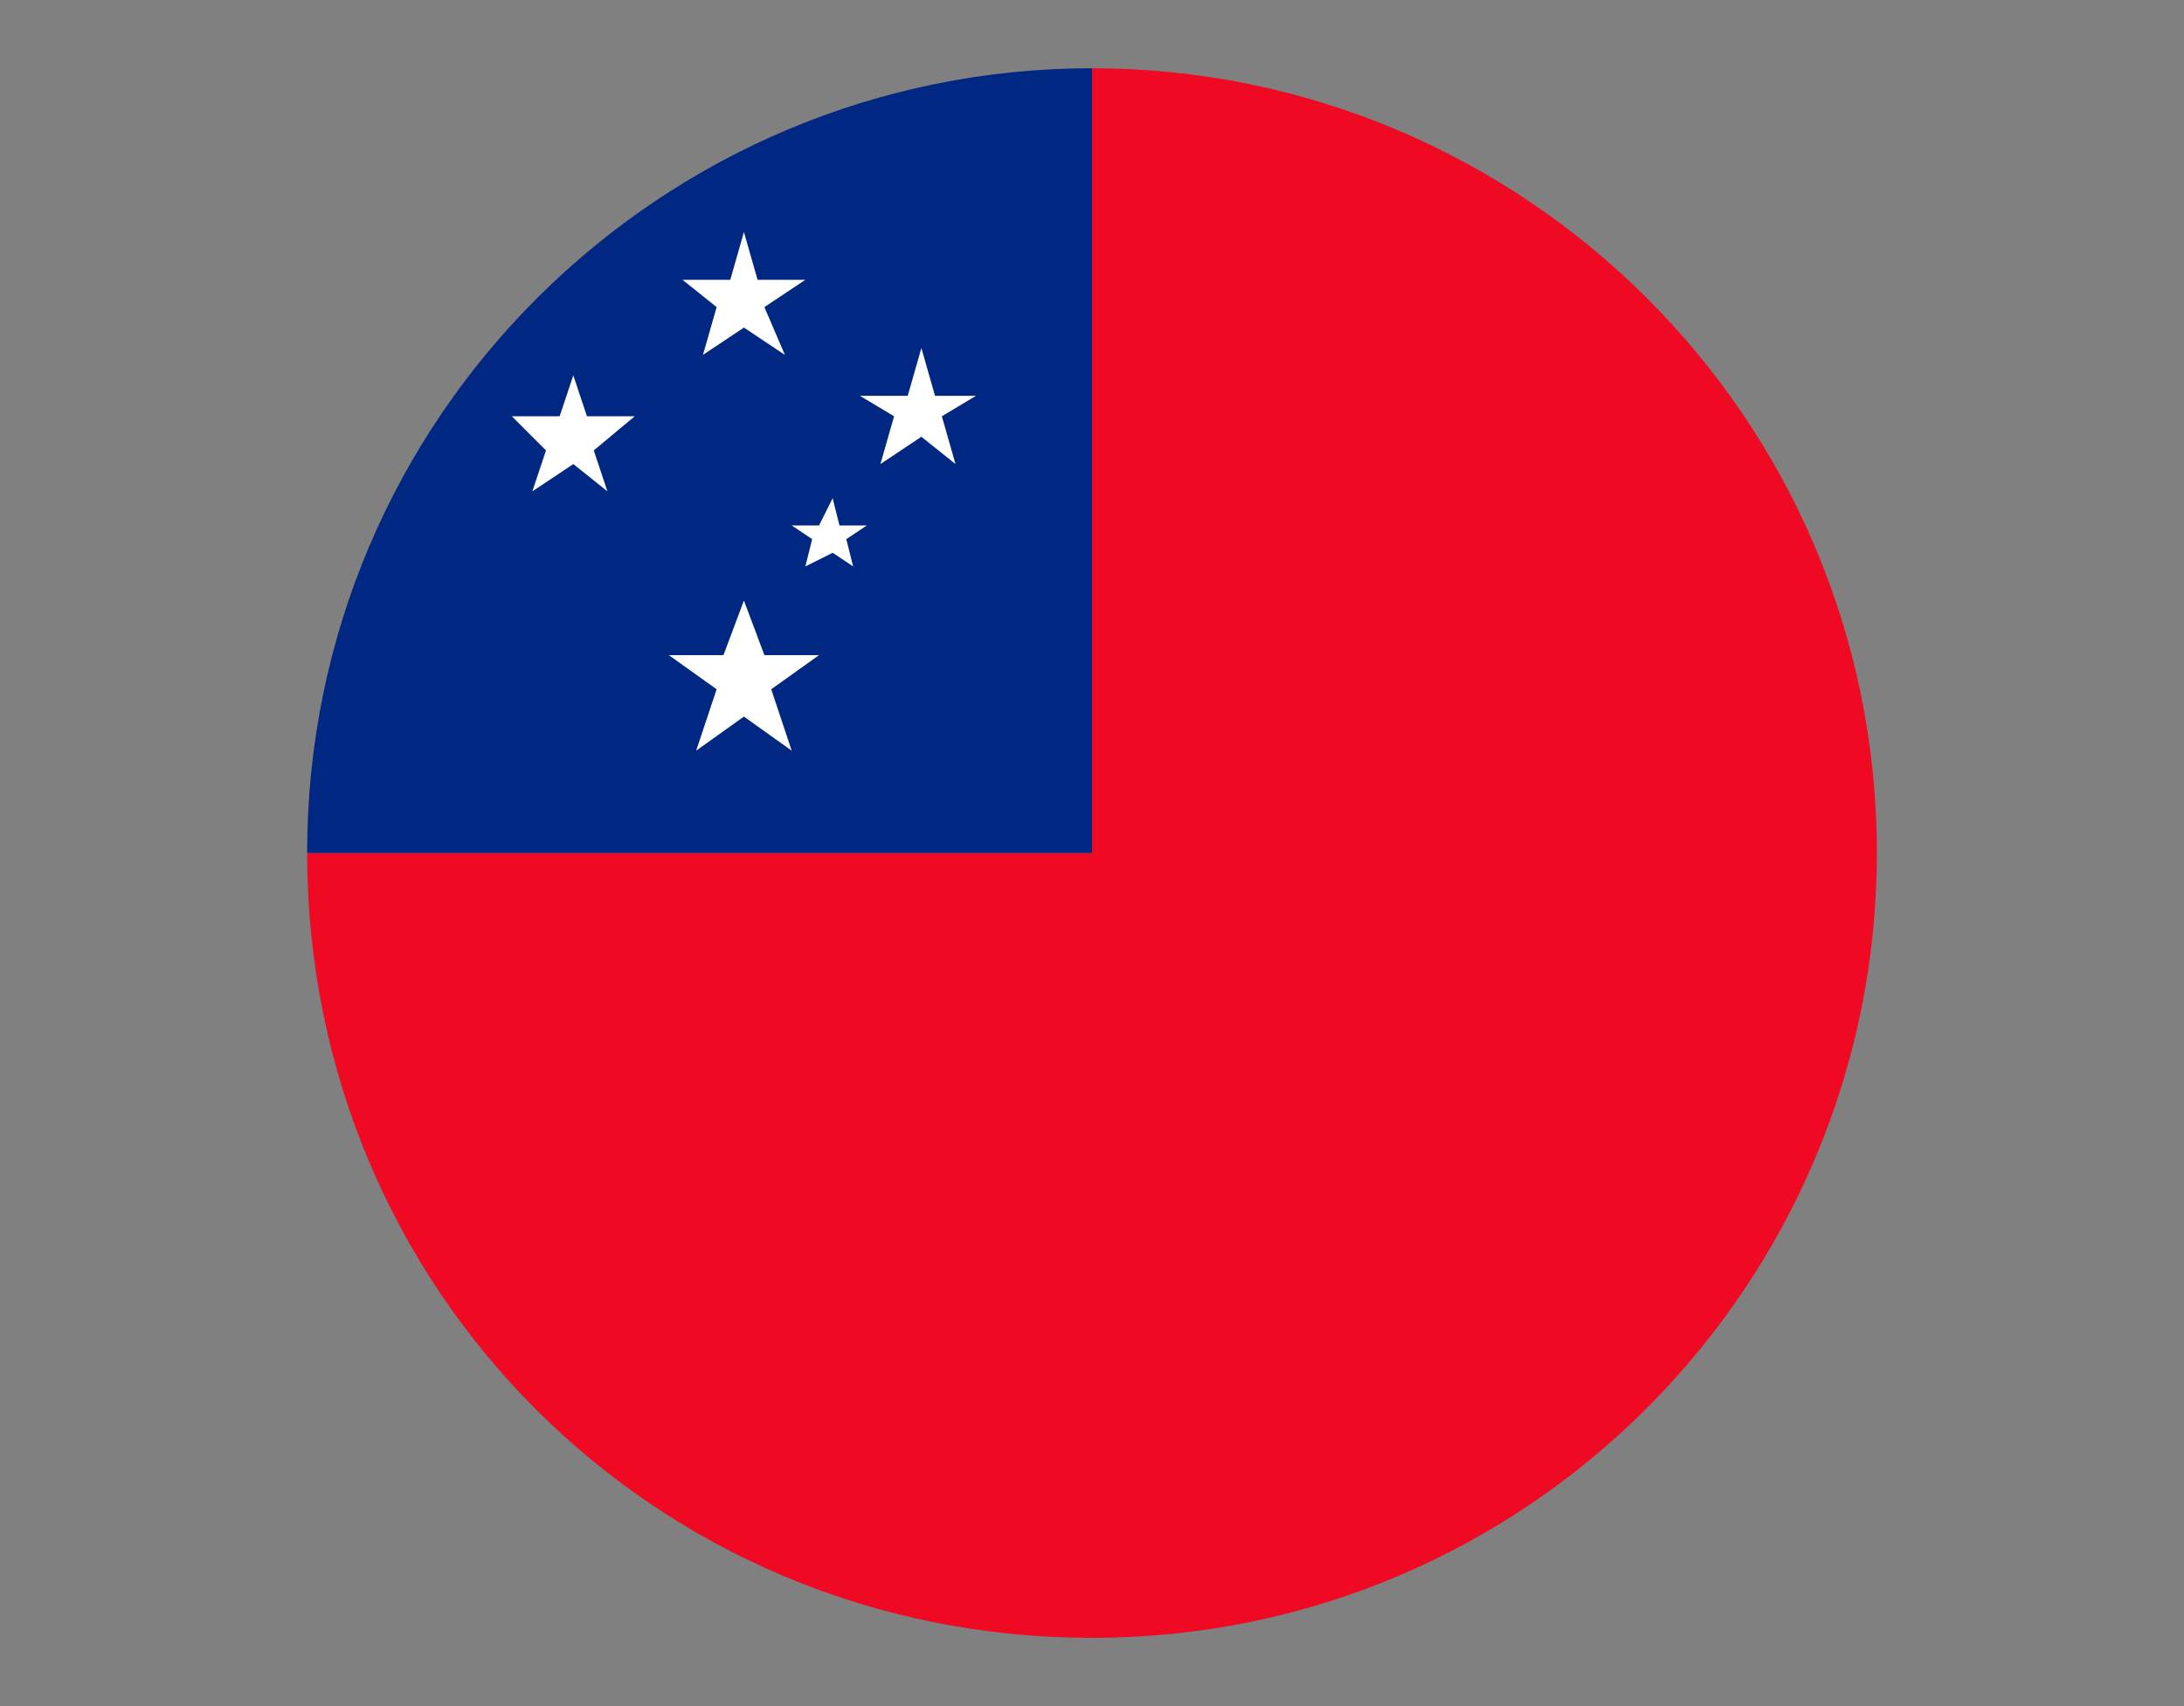
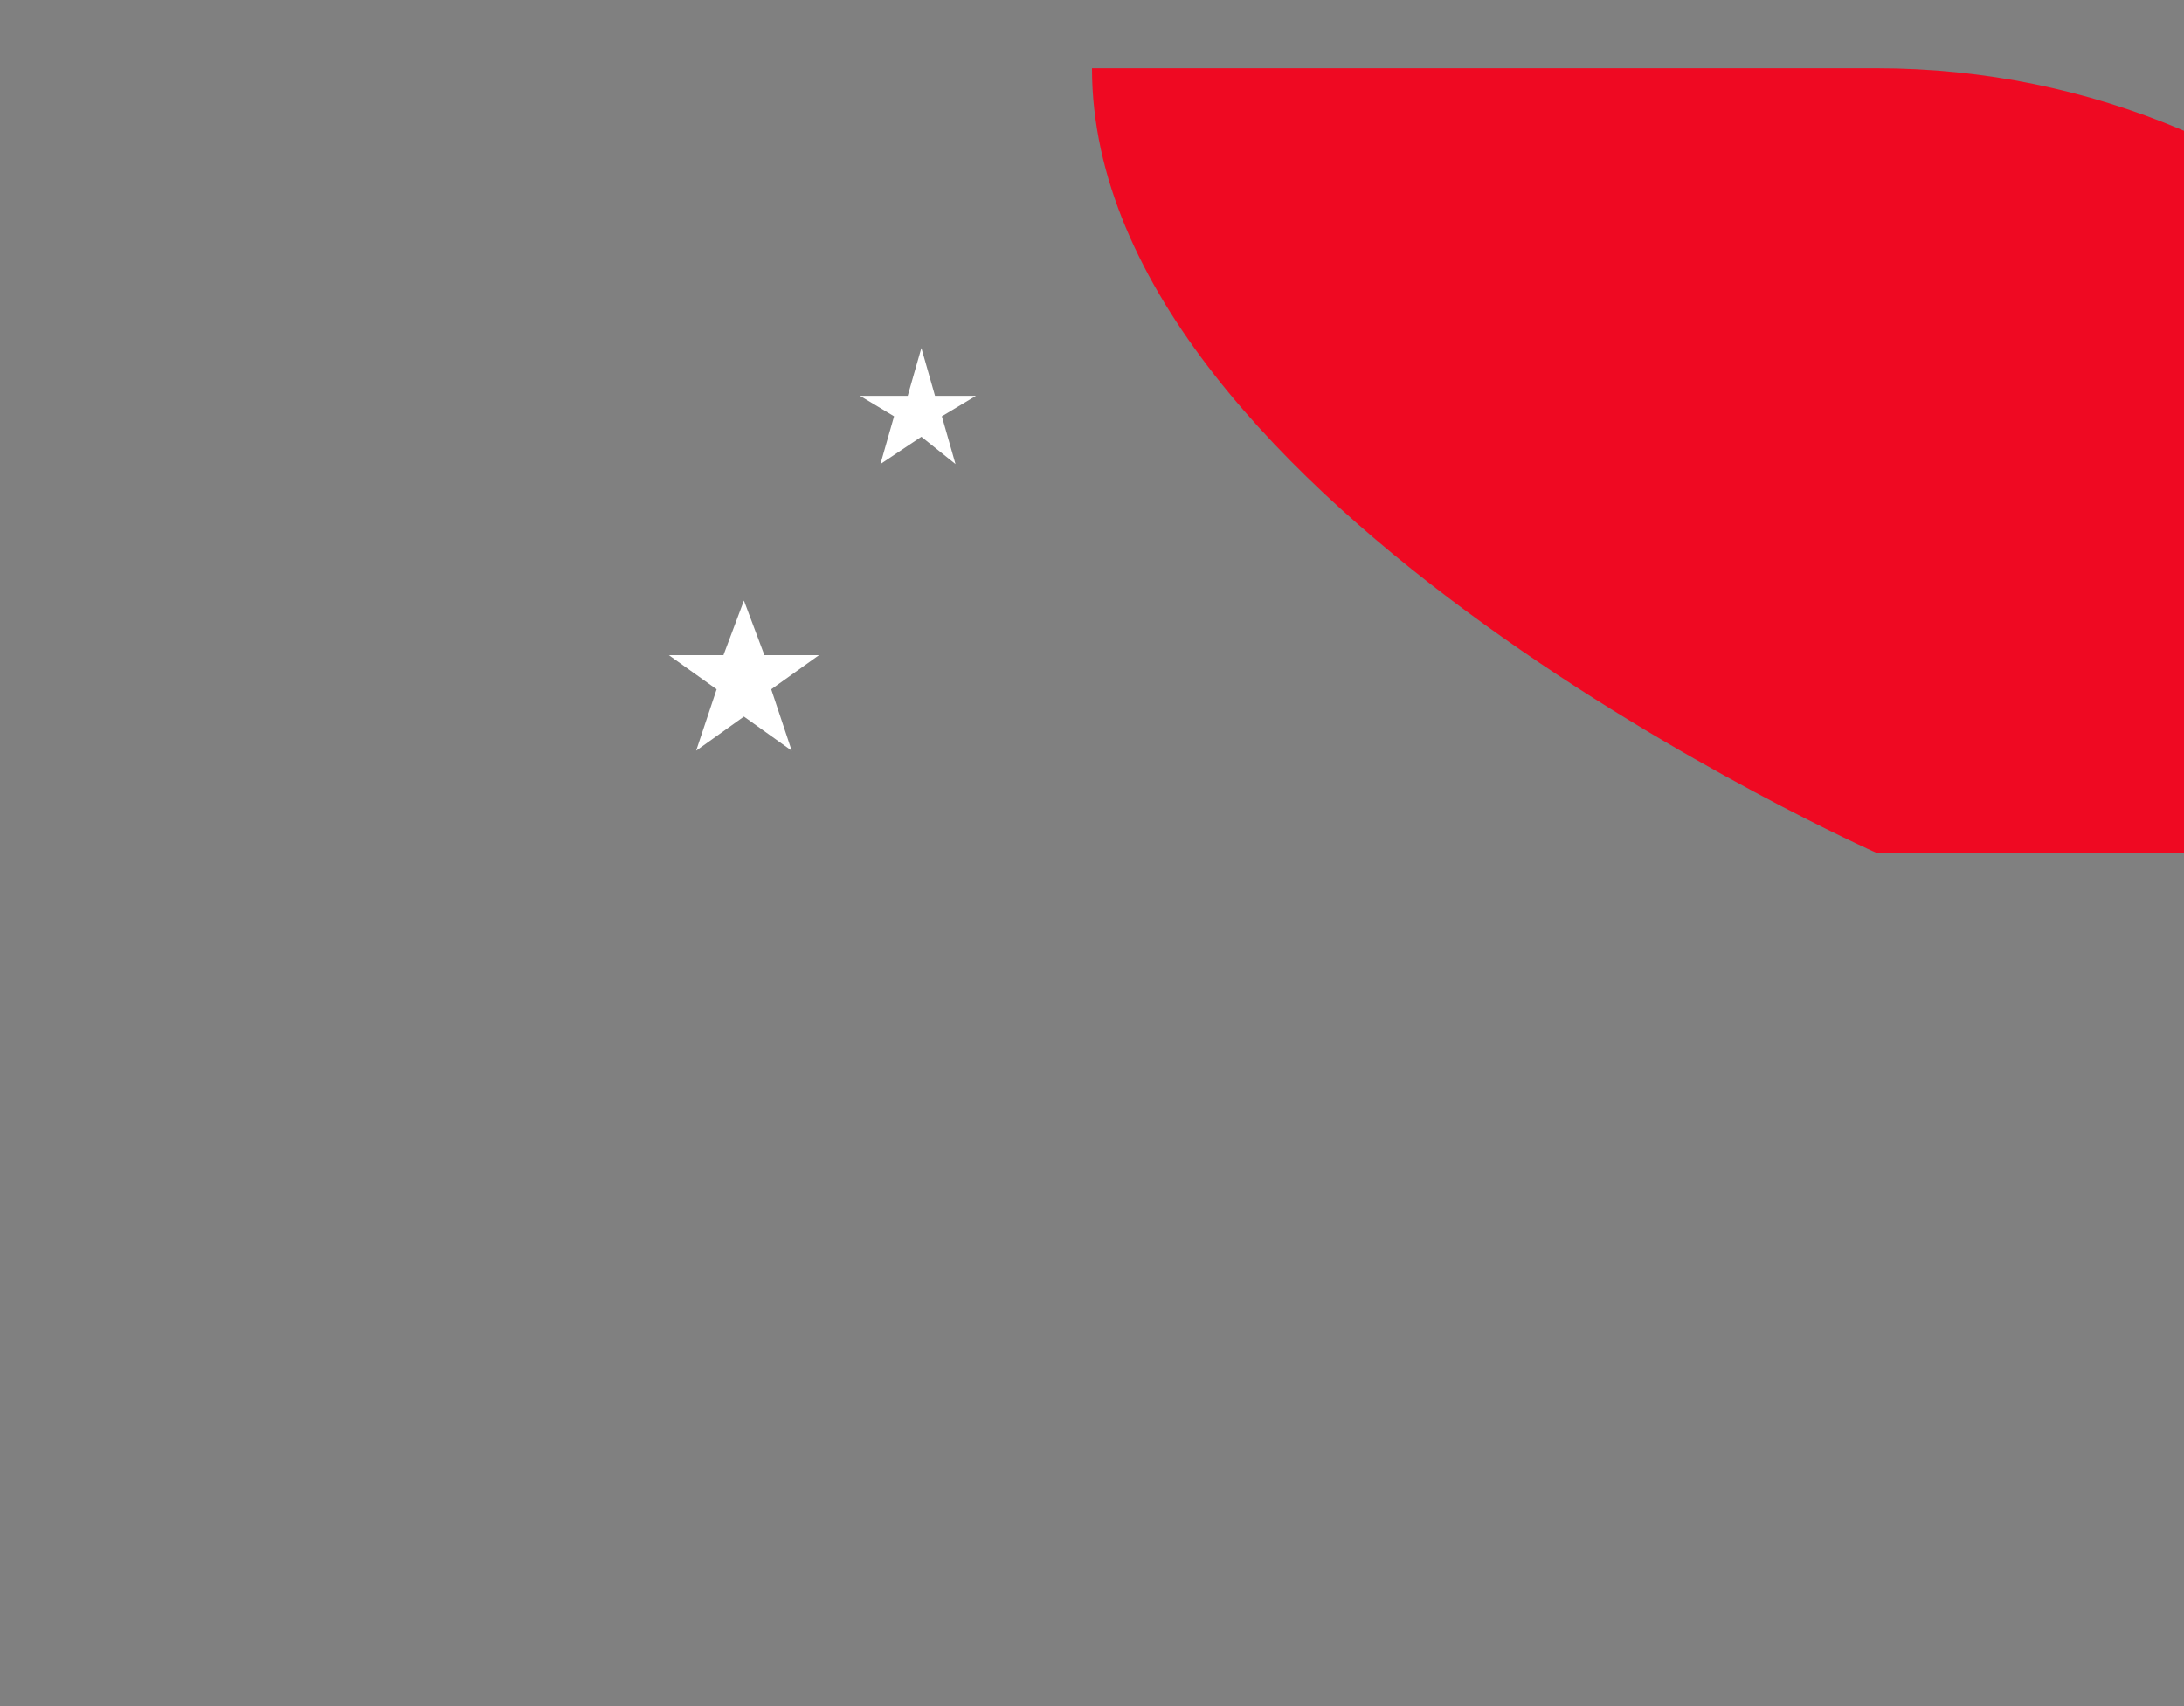
<svg xmlns="http://www.w3.org/2000/svg" id="Layer_1" version="1.1" viewBox="0 0 32 25">
  <rect x="0" y="0" width="32" height="25" fill="#808080" stroke="none" />
  <defs>
    <style> .st0 { fill: #fff; } .st1 { fill: #002781; } .st2 { fill: #ef0922; } </style>
  </defs>
-   <path class="st2" d="M27.5,12.5c0,6.3-5.1,11.5-11.5,11.5s-11.5-5.1-11.5-11.5h11.5V1c6.3,0,11.5,5.1,11.5,11.5Z" />
-   <path class="st1" d="M16,1v11.5H4.5C4.5,6.1,9.7,1,16,1Z" />
+   <path class="st2" d="M27.5,12.5s-11.5-5.1-11.5-11.5h11.5V1c6.3,0,11.5,5.1,11.5,11.5Z" />
  <g>
-     <polygon class="st0" points="10.5 4.5 10.3 5.2 10.9 4.8 11.5 5.2 11.2 4.5 11.8 4.1 11.1 4.1 10.9 3.4 10.7 4.1 10 4.1 10.5 4.5" />
-     <polygon class="st0" points="8.6 6.1 8.4 5.5 8.2 6.1 7.5 6.1 8 6.6 7.8 7.2 8.4 6.8 8.9 7.2 8.7 6.6 9.3 6.1 8.6 6.1" />
    <polygon class="st0" points="13.8 6.1 14.3 5.8 13.7 5.8 13.5 5.1 13.3 5.8 12.6 5.8 13.1 6.1 12.9 6.8 13.5 6.4 14 6.8 13.8 6.1" />
-     <polygon class="st0" points="12.3 7.7 12.2 7.3 12 7.7 11.6 7.7 11.9 7.9 11.8 8.3 12.2 8.1 12.5 8.3 12.4 7.9 12.7 7.7 12.3 7.7" />
    <polygon class="st0" points="11.2 9.6 10.9 8.8 10.6 9.6 9.8 9.6 10.5 10.1 10.2 11 10.9 10.5 11.6 11 11.3 10.1 12 9.6 11.2 9.6" />
  </g>
</svg>